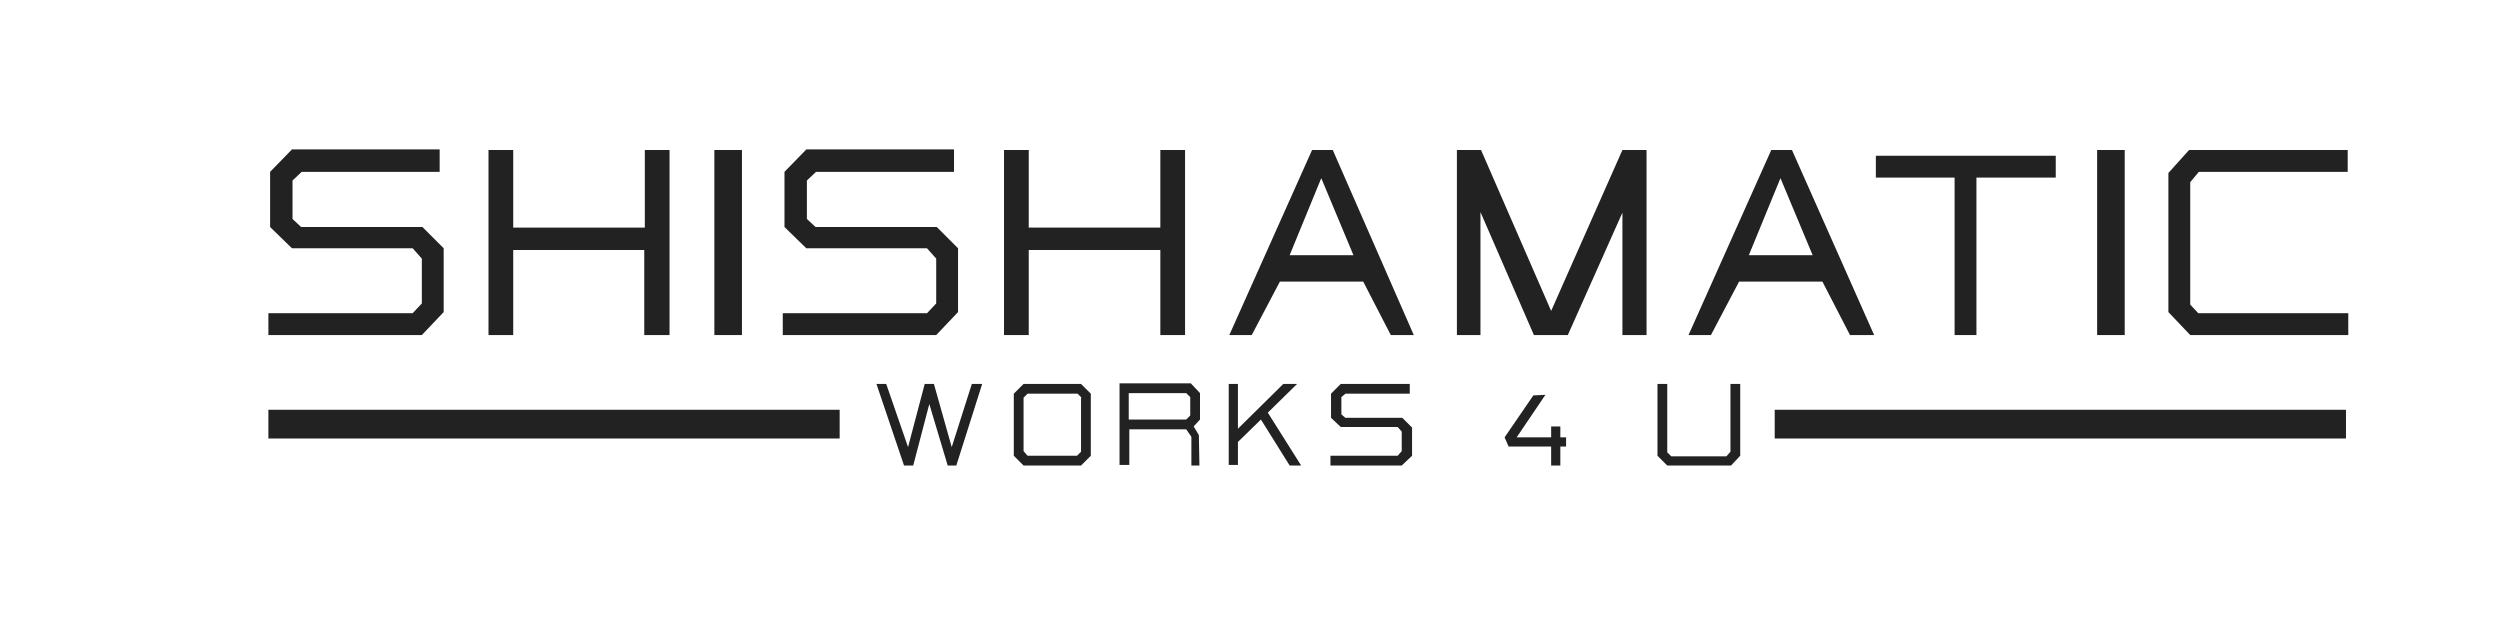
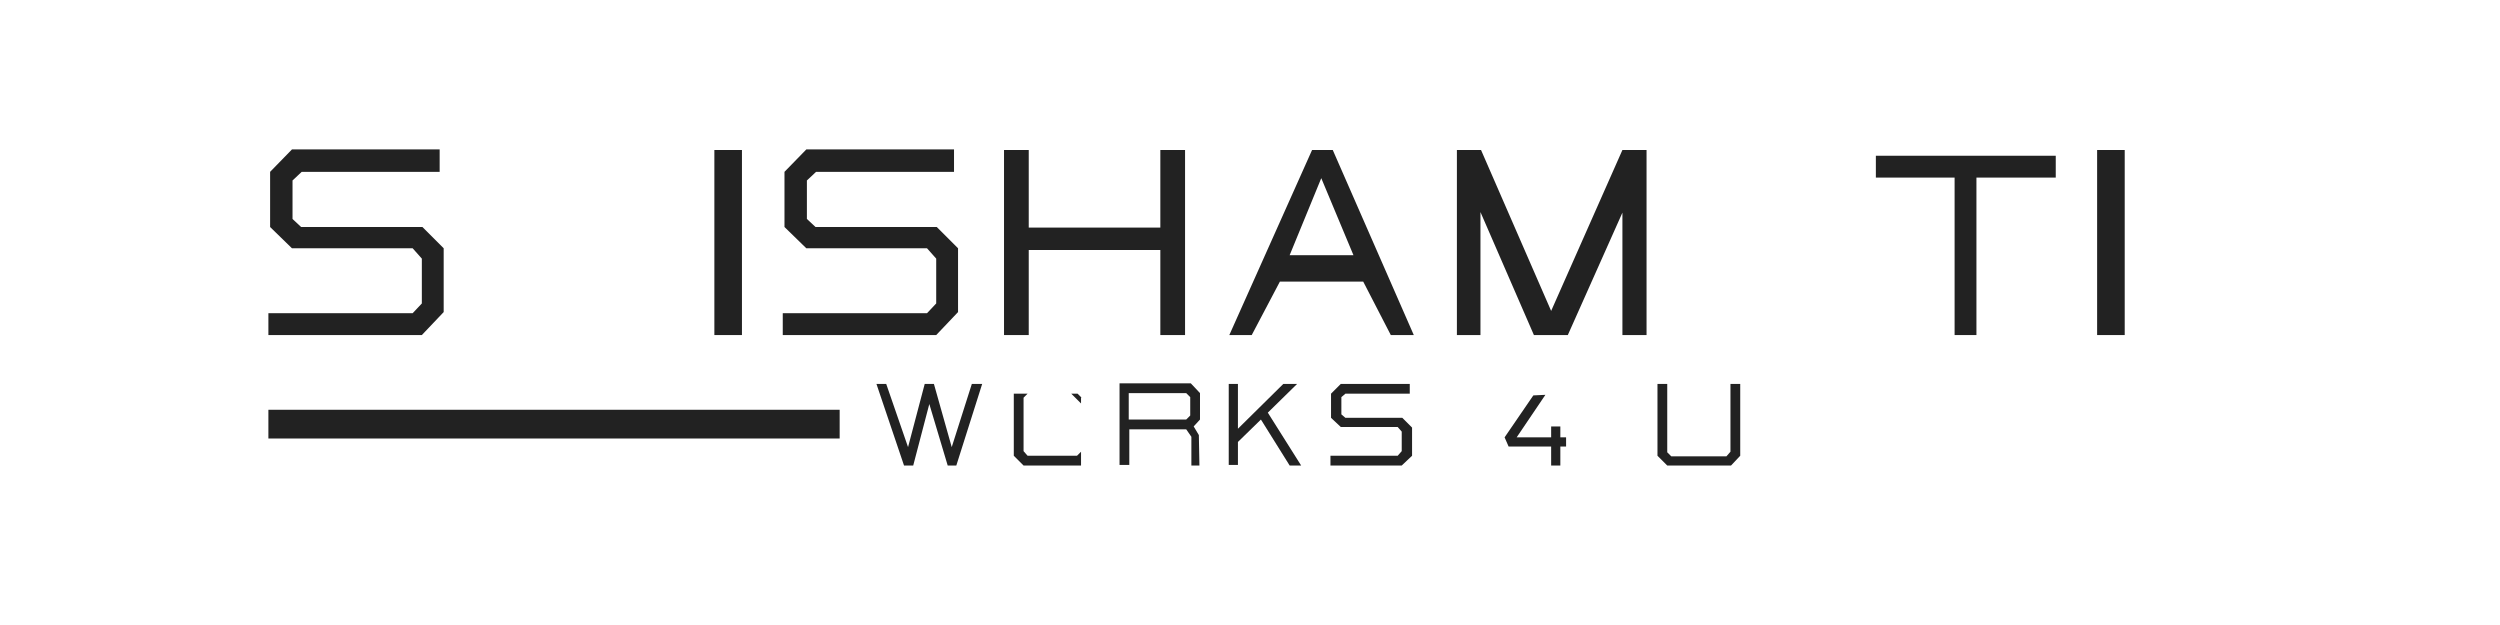
<svg xmlns="http://www.w3.org/2000/svg" version="1.1" id="Слой_1" x="0px" y="0px" viewBox="0 0 435 108.8" style="enable-background:new 0 0 435 108.8;" xml:space="preserve">
  <style type="text/css">
	.st0{fill:#FFFFFF;}
	.st1{fill:#222222;}
</style>
  <g>
    <path class="st1" d="M73.4,58.3H46.7v-3.8h25.1l1.6-1.7V45l-1.6-1.8h-21L47,39.5v-9.6l3.8-3.9h25.7v3.9h-24l-1.6,1.5v6.7l1.5,1.4   h21.1l3.7,3.7v11.1L73.4,58.3z" />
  </g>
  <g>
    <path class="st1" d="M162.9,58.3h-26.7v-3.8h25.1l1.6-1.7V45l-1.6-1.8h-21l-3.8-3.7v-9.6l3.8-3.9h25.7v3.9h-24l-1.6,1.5v6.7   l1.5,1.4h21.1l3.7,3.7v11.1L162.9,58.3z" />
  </g>
  <g>
-     <path class="st1" d="M112.1,58.3V43.5H89.3v14.8H85V26.1h4.3v13.5h22.9V26.1h4.3v32.2H112.1z" />
-   </g>
+     </g>
  <g>
    <path class="st1" d="M201.9,58.3V43.5H179v14.8h-4.3V26.1h4.3v13.5h22.9V26.1h4.3v32.2H201.9z" />
  </g>
  <g>
    <path class="st1" d="M124.3,58.3V26.1h4.8v32.2H124.3z" />
  </g>
  <g>
    <path class="st1" d="M364.9,58.3V26.1h4.8v32.2H364.9z" />
  </g>
  <g>
    <path class="st1" d="M242,58.3l-4.8-9.3h-14.5l-4.9,9.3h-3.9l14.4-32.2h3.6L246,58.3H242z M229.9,31l-5.5,13.4h11.1L229.9,31z" />
  </g>
  <g>
-     <path class="st1" d="M321.9,58.3l-4.8-9.3h-14.5l-4.9,9.3h-3.9l14.4-32.2h3.6l14.3,32.2H321.9z M309.8,31l-5.5,13.4h11.1L309.8,31z   " />
-   </g>
+     </g>
  <g>
    <path class="st1" d="M282.3,26.1l-12.4,28l-12.2-28h-4.2v32.2h4.1V36.9l9.3,21.4h5.9l9.5-21.3v21.3h4.2V26.1H282.3z" />
  </g>
  <g>
    <path class="st1" d="M343.9,30.9v27.4h-3.8V30.9h-13.7v-3.8h31.3v3.8H343.9z" />
  </g>
  <g>
-     <path class="st1" d="M381.1,58.3l-3.8-4V30.1l3.6-4h27.6v3.8h-25.9l-1.5,1.8V53l1.4,1.5h26.1v3.8H381.1z" />
-   </g>
+     </g>
  <g>
    <rect x="253.4" y="58.2" class="st1" width="4.1" height="0" />
  </g>
  <g>
    <path class="st1" d="M166.4,81h-1.5l-3.2-10.7L158.9,81h-1.6l-4.8-14.2h1.7l3.8,11l2.9-11h1.6l3.1,11l3.5-11h1.8L166.4,81z" />
  </g>
  <g>
-     <path class="st1" d="M188.1,81h-10l-1.7-1.7V68.5l1.7-1.7h10l1.7,1.7v10.8L188.1,81z M188.2,69.2l-0.7-0.7h-8.7l-0.7,0.7v9.3   l0.7,0.8h8.6l0.7-0.7V69.2z" />
+     <path class="st1" d="M188.1,81h-10l-1.7-1.7V68.5h10l1.7,1.7v10.8L188.1,81z M188.2,69.2l-0.7-0.7h-8.7l-0.7,0.7v9.3   l0.7,0.8h8.6l0.7-0.7V69.2z" />
  </g>
  <g>
    <path class="st1" d="M208.8,68.4l-1.6-1.7h-12.4v14.2h1.7v-6.2h9.9l0.9,1.3l0,5h1.4l-0.1-5.3l-0.9-1.5l1.1-1.2V68.4z M196.4,68.4   h10l0.7,0.7v3.2l-0.7,0.7h-10V68.4z" />
  </g>
  <g>
    <path class="st1" d="M224.4,81l-5-8l-4,3.9v4h-1.6V66.8h1.6v7.8l7.9-7.8h2.4l-5.1,5l5.8,9.2H224.4z" />
  </g>
  <g>
    <path class="st1" d="M243.9,81h-12.4v-1.7h11.7l0.7-0.8v-3.4l-0.7-0.8h-9.9l-1.7-1.6v-4.2l1.7-1.7h12v1.7h-11.2l-0.7,0.6v3l0.7,0.6   h9.9l1.7,1.7v4.9L243.9,81z" />
  </g>
  <g>
    <path class="st1" d="M271.5,76.1v-1.9h-1.6v1.9h-6l5-7.4l-2.1,0.1l-5,7.3l0.7,1.6h7.4V81h1.6v-3.3h1v-1.6H271.5z" />
  </g>
  <g>
    <path class="st1" d="M301.2,81h-11.1l-1.7-1.7V66.8h1.7v11.9l0.7,0.7h9.6l0.7-0.8V66.8h1.7v12.5L301.2,81z" />
  </g>
  <g>
    <rect x="46.7" y="71.3" class="st1" width="99.4" height="5" />
  </g>
  <g>
-     <rect x="308.8" y="71.3" class="st1" width="99.4" height="5" />
-   </g>
+     </g>
</svg>